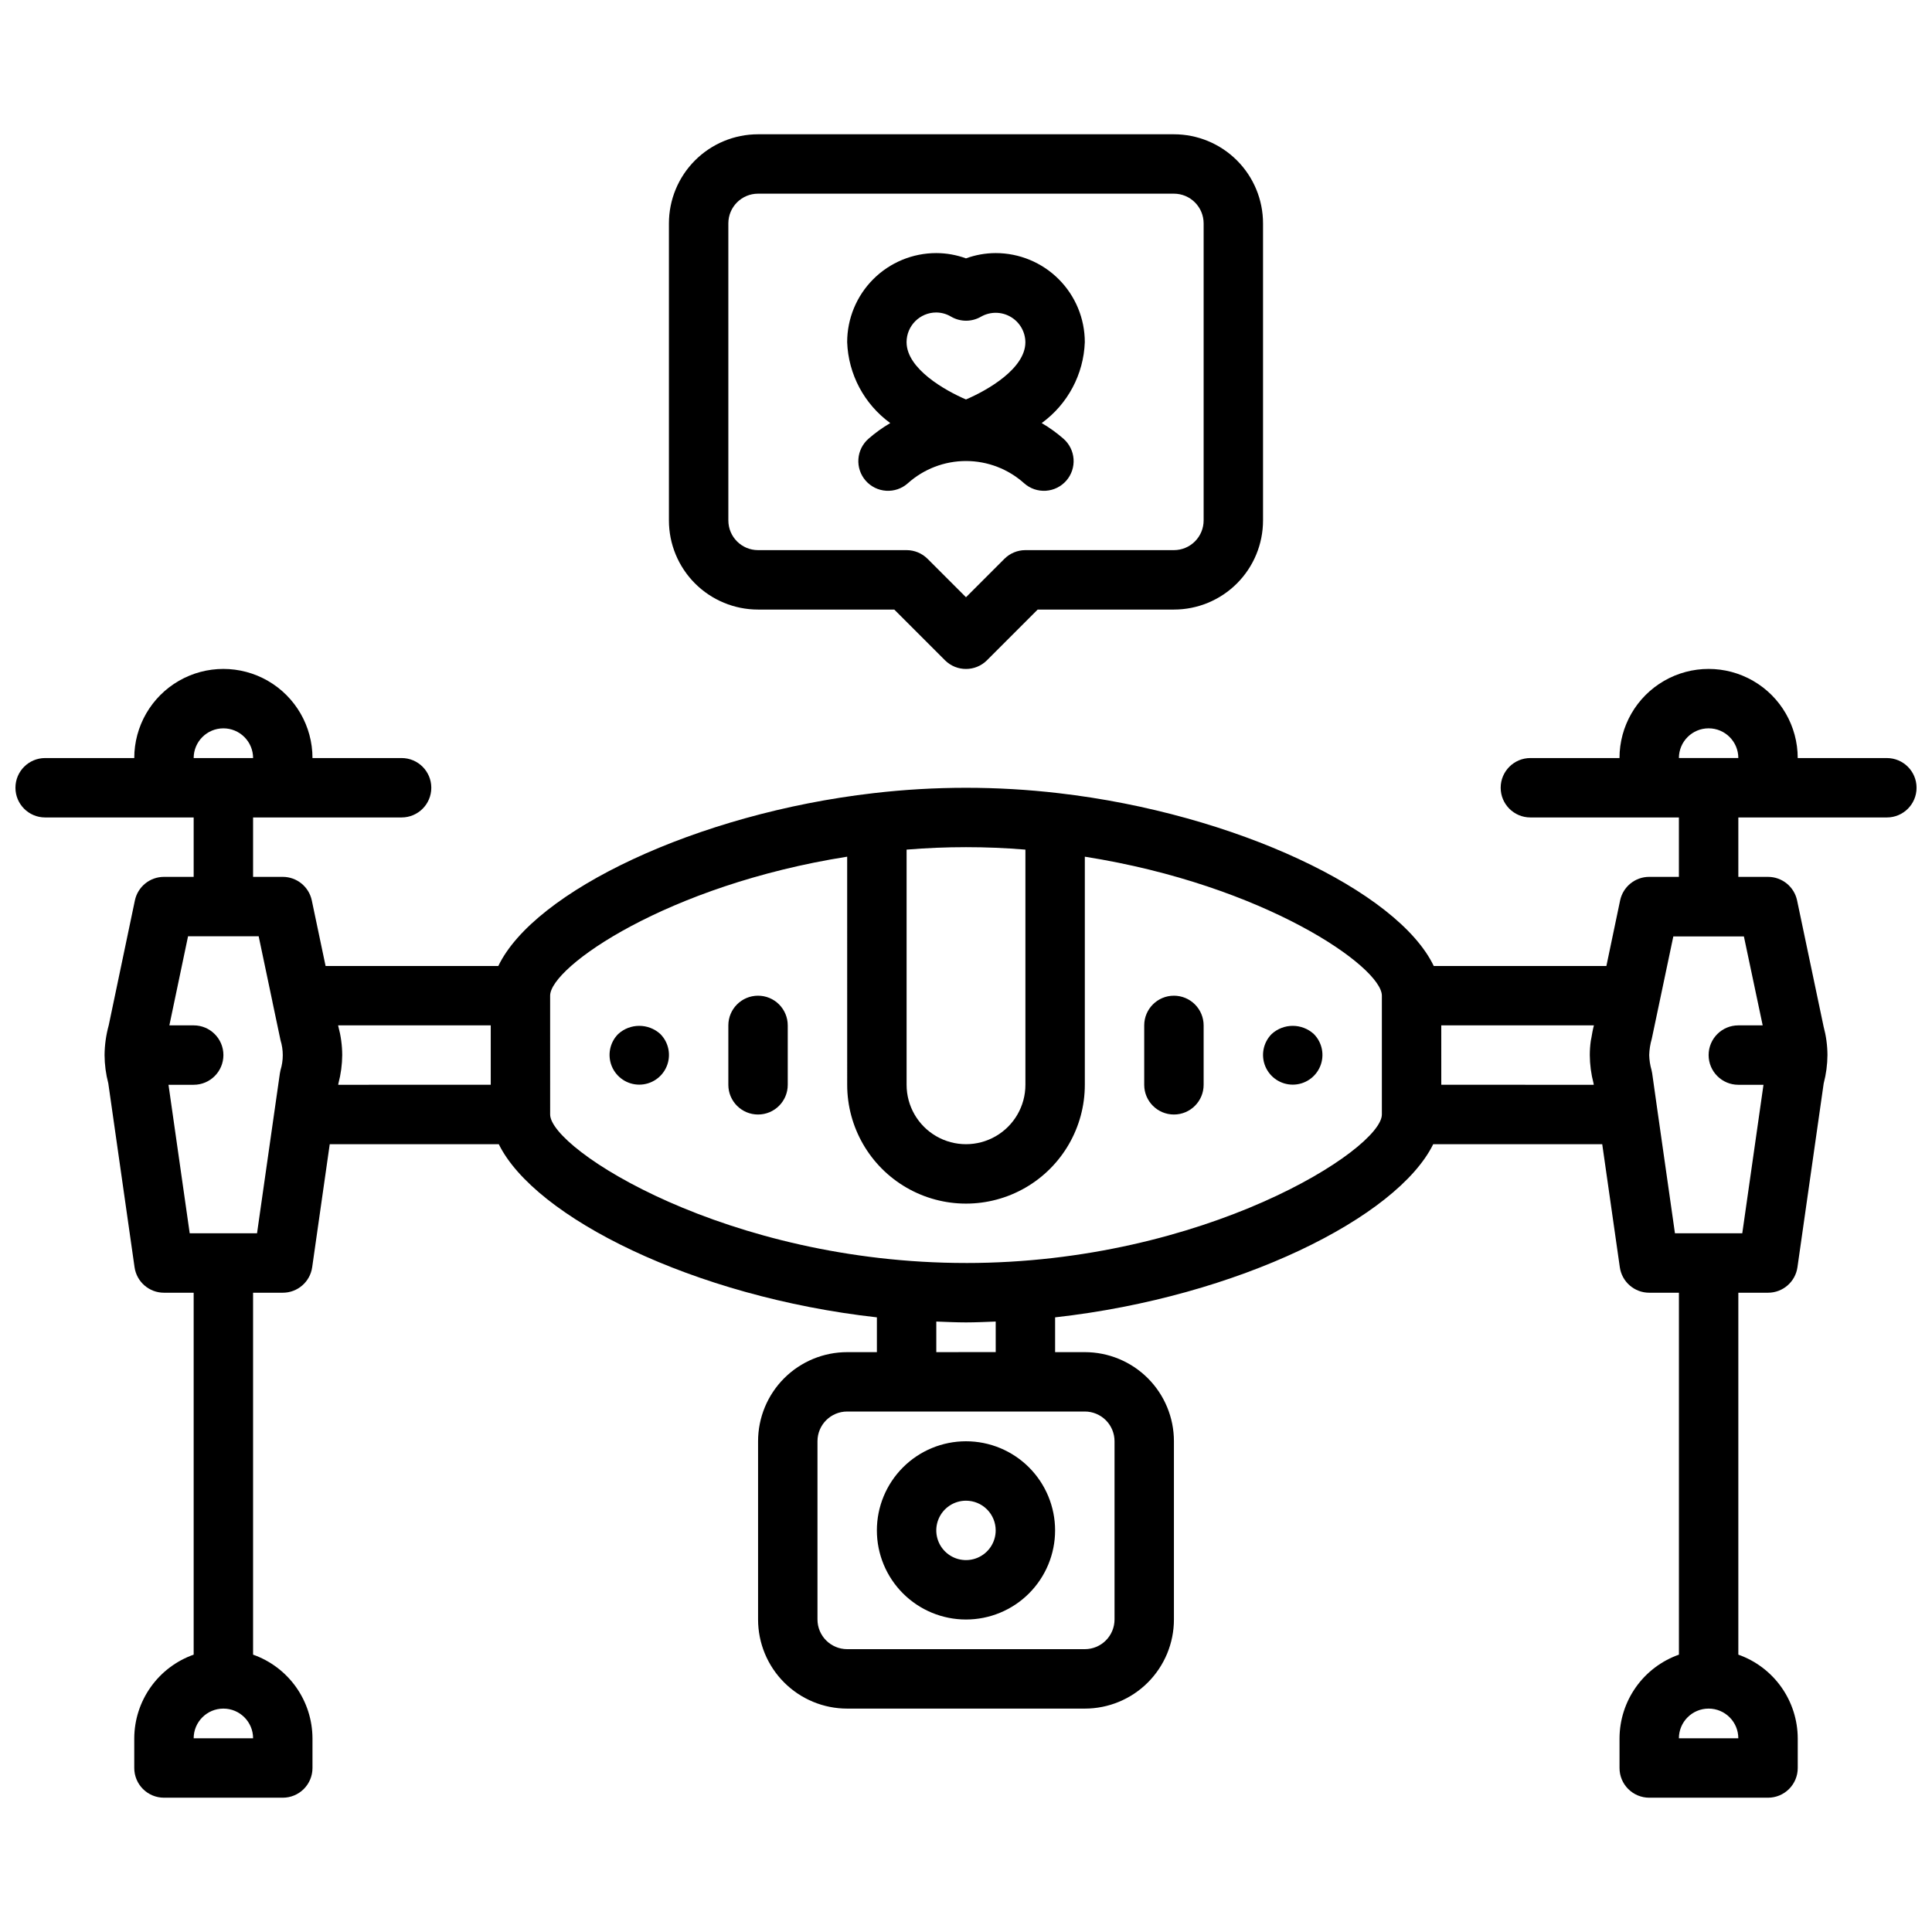
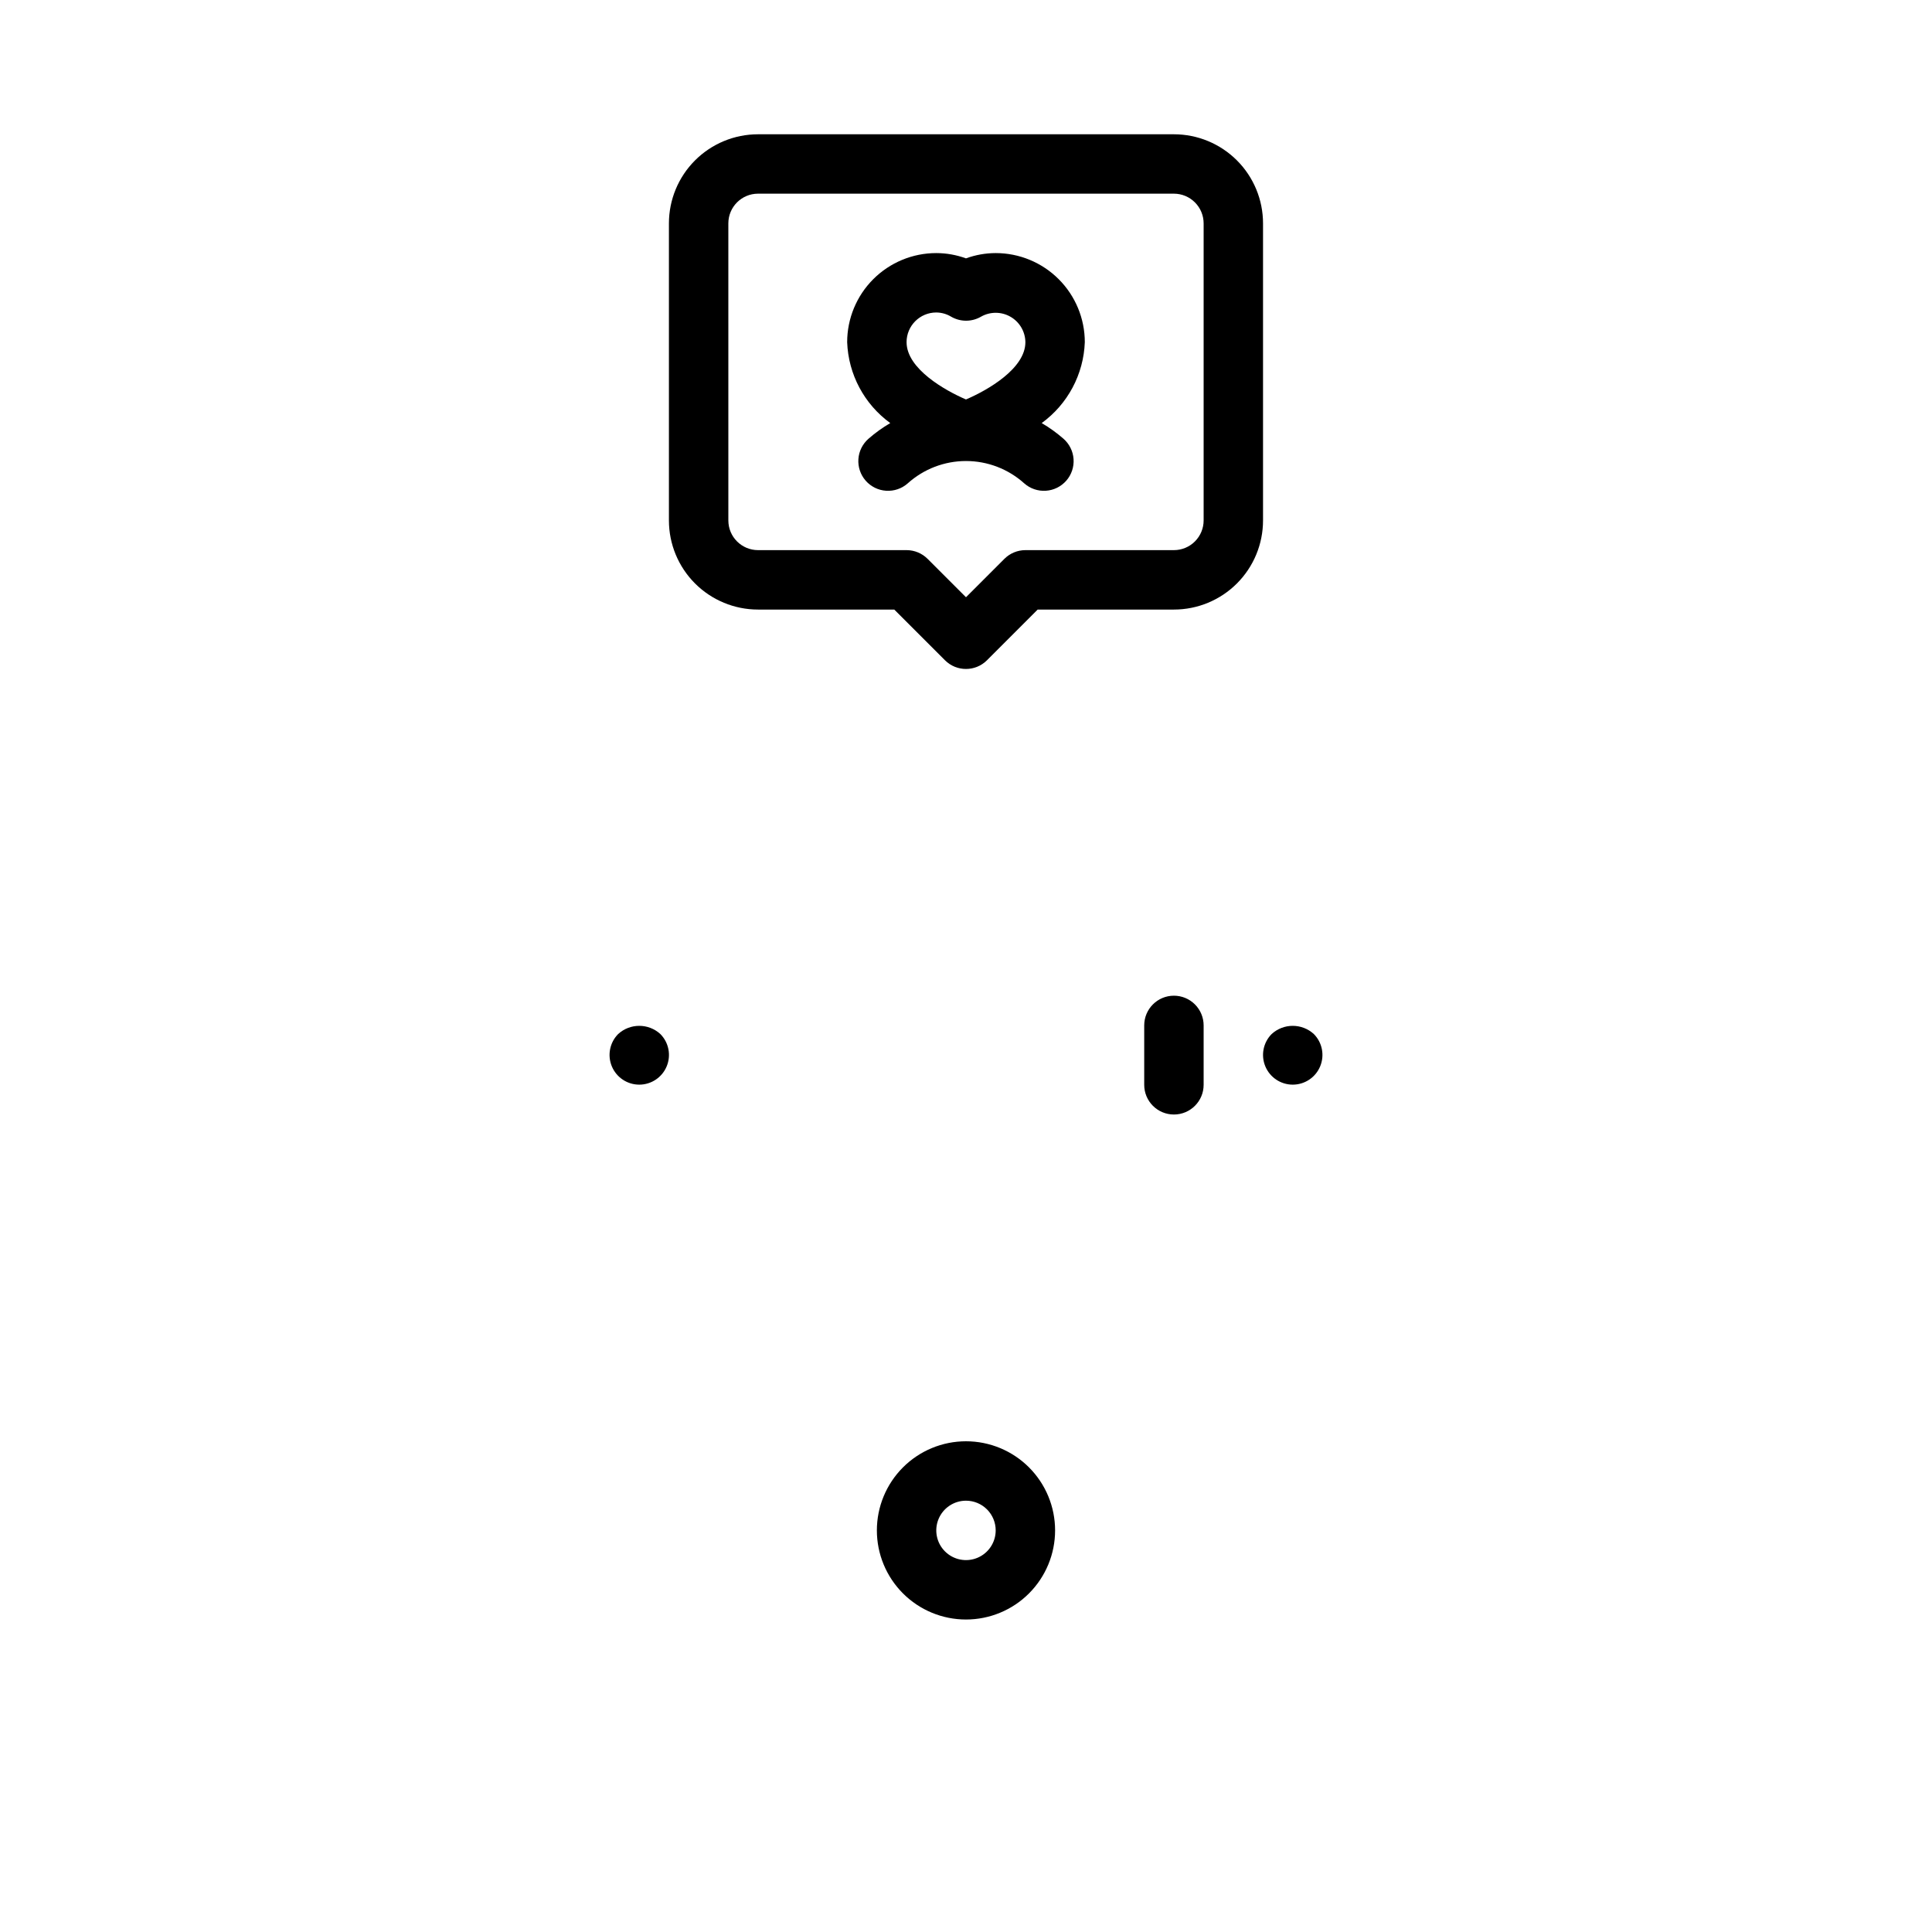
<svg xmlns="http://www.w3.org/2000/svg" width="800px" height="800px" version="1.1" viewBox="144 144 512 512">
  <defs>
    <clipPath id="a">
      <path d="m148.09 321h503.81v300h-503.81z" />
    </clipPath>
  </defs>
  <g clip-path="url(#a)">
-     <path d="m644.03 344.89h-23.617c0-8.438-4.5-16.234-11.809-20.453-7.305-4.219-16.309-4.219-23.613 0-7.309 4.219-11.809 12.016-11.809 20.453h-23.617c-4.348 0-7.871 3.523-7.871 7.871s3.523 7.871 7.871 7.871h39.359v15.742l-7.871 0.004c-3.723-0.004-6.938 2.606-7.707 6.25l-3.637 17.367h-45.75c-9.508-19.852-52.609-40.398-99.438-45.801h-0.004c-16.285-1.898-32.738-1.898-49.027 0-46.832 5.398-89.922 25.977-99.43 45.801h-45.777l-3.652-17.367c-0.766-3.637-3.973-6.246-7.691-6.25h-7.871v-15.746h39.359c4.348 0 7.871-3.523 7.871-7.871s-3.523-7.871-7.871-7.871h-23.617c0-8.438-4.5-16.234-11.805-20.453-7.309-4.219-16.312-4.219-23.617 0-7.309 4.219-11.809 12.016-11.809 20.453h-23.617c-4.348 0-7.871 3.523-7.871 7.871s3.523 7.871 7.871 7.871h39.359v15.742l-7.871 0.004c-3.723-0.004-6.938 2.606-7.707 6.25l-6.926 33.062c-0.711 2.582-1.086 5.242-1.109 7.918 0.016 2.527 0.348 5.043 0.992 7.488l6.957 48.734c0.555 3.879 3.879 6.754 7.793 6.754h7.871v95.914c-4.586 1.621-8.562 4.621-11.379 8.59-2.82 3.969-4.344 8.711-4.363 13.578v7.871c0 2.09 0.828 4.09 2.305 5.566 1.477 1.477 3.481 2.305 5.566 2.305h31.488c2.09 0 4.09-0.828 5.566-2.305 1.477-1.477 2.305-3.477 2.305-5.566v-7.871c-0.02-4.867-1.543-9.609-4.359-13.578-2.82-3.969-6.793-6.969-11.383-8.59v-95.914h7.871c3.918 0 7.242-2.883 7.793-6.762l4.652-32.598h44.801c9.508 19.359 51.57 40.453 100.2 45.887v9.219h-7.871c-6.266 0-12.273 2.488-16.699 6.914-4.43 4.43-6.918 10.438-6.918 16.699v47.234c0 6.262 2.488 12.27 6.918 16.699 4.426 4.43 10.434 6.918 16.699 6.918h62.977c6.262 0 12.27-2.488 16.699-6.918 4.426-4.43 6.914-10.438 6.914-16.699v-47.234c0-6.262-2.488-12.27-6.914-16.699-4.43-4.426-10.438-6.914-16.699-6.914h-7.875v-9.219c48.625-5.434 90.688-26.527 100.2-45.887h44.793l4.66 32.598c0.551 3.879 3.875 6.762 7.793 6.762h7.871v95.914c-4.586 1.621-8.562 4.621-11.383 8.59-2.816 3.969-4.34 8.711-4.359 13.578v7.871c0 2.09 0.828 4.09 2.305 5.566 1.477 1.477 3.481 2.305 5.566 2.305h31.488c2.09 0 4.09-0.828 5.566-2.305s2.305-3.477 2.305-5.566v-7.871c-0.02-4.867-1.543-9.609-4.359-13.578-2.82-3.969-6.793-6.969-11.383-8.59v-95.914h7.871c3.918 0 7.238-2.875 7.793-6.754l6.957-48.734h0.004c0.641-2.445 0.973-4.961 0.992-7.488-0.012-2.555-0.355-5.098-1.023-7.562l-7.023-33.418c-0.766-3.641-3.977-6.25-7.699-6.25h-7.871v-15.746h39.359c4.348 0 7.871-3.523 7.871-7.871s-3.523-7.871-7.871-7.871zm-440.83-7.871c2.086 0 4.09 0.828 5.566 2.305s2.305 3.477 2.305 5.566h-15.746c0-4.348 3.527-7.871 7.875-7.871zm-7.875 267.65c0-4.348 3.527-7.871 7.875-7.871 4.348 0 7.871 3.523 7.871 7.871zm393.6 0c0-4.348 3.527-7.871 7.875-7.871 4.348 0 7.871 3.523 7.871 7.871zm-173.18-235.51v62.324c0 5.625-3 10.82-7.871 13.633s-10.875 2.812-15.746 0-7.871-8.008-7.871-13.633v-62.324c10.48-0.867 21.012-0.867 31.488 0zm-221.47 101.68-5.621-39.359h6.676c4.348 0 7.875-3.527 7.875-7.875 0-4.348-3.527-7.871-7.875-7.871h-6.445l4.953-23.617h18.711l3.644 17.32v0.039l2.148 10.195c0.797 2.578 0.797 5.34 0 7.918-0.074 0.289-0.129 0.578-0.172 0.875l-1.402 9.793-4.652 32.582zm39.359-39.359 0.055-0.387h0.004c0.645-2.445 0.98-4.961 1-7.488-0.012-2.559-0.355-5.102-1.023-7.57l-0.07-0.301h40.453v15.742zm205.73 94.461v47.234c0 2.086-0.832 4.09-2.305 5.566-1.477 1.477-3.481 2.305-5.566 2.305h-62.977c-4.348 0-7.875-3.523-7.875-7.871v-47.234c0-4.348 3.527-7.871 7.875-7.871h62.977c2.086 0 4.09 0.832 5.566 2.305 1.473 1.477 2.305 3.481 2.305 5.566zm-31.488-23.617-15.746 0.004v-8.102c2.621 0.094 5.234 0.227 7.871 0.227 2.637 0 5.25-0.133 7.871-0.227zm-7.871-23.617c-63.234 0-110.21-30.141-110.21-39.359l-0.004-31.484c0-7.606 31.023-29.301 78.719-36.832l0.004 60.449c0 11.246 6 21.645 15.742 27.27 9.742 5.625 21.746 5.625 31.488 0 9.742-5.625 15.746-16.023 15.746-27.27v-60.449c47.688 7.527 78.719 29.23 78.719 36.832v31.488c0 9.219-46.973 39.359-110.21 39.359zm125.95-47.23-0.004-15.742h40.453c-0.309 1.164-0.496 2.234-0.668 3.297-0.039 0.242-0.117 0.512-0.156 0.789-0.176 1.254-0.266 2.519-0.266 3.785 0.016 2.527 0.348 5.043 0.992 7.488l0.055 0.387zm85.176-15.742h-6.457c-4.348 0-7.871 3.523-7.871 7.871 0 4.348 3.523 7.875 7.871 7.875h6.668l-5.621 39.359h-17.84l-4.652-32.598-1.383-9.801c-0.043-0.297-0.102-0.586-0.176-0.875-0.375-1.289-0.578-2.617-0.613-3.961 0.043-1.465 0.273-2.922 0.684-4.328l2.062-9.793 3.644-17.32h18.703zm-22.203-70.848c0-4.348 3.527-7.871 7.875-7.871 4.348 0 7.871 3.523 7.871 7.871z" />
-   </g>
+     </g>
  <path d="m376.38 549.57c0 6.266 2.488 12.27 6.918 16.699 4.426 4.43 10.434 6.918 16.699 6.918 6.262 0 12.27-2.488 16.699-6.918 4.426-4.43 6.914-10.434 6.914-16.699 0-6.262-2.488-12.27-6.914-16.699-4.43-4.43-10.438-6.918-16.699-6.918-6.266 0-12.273 2.488-16.699 6.918-4.43 4.43-6.918 10.438-6.918 16.699zm31.488 0c0 3.184-1.918 6.055-4.859 7.273-2.941 1.219-6.328 0.543-8.578-1.707-2.254-2.25-2.926-5.637-1.707-8.578 1.219-2.941 4.09-4.859 7.273-4.859 2.086 0 4.09 0.828 5.566 2.305 1.477 1.477 2.305 3.481 2.305 5.566z" />
  <path d="m455.1 407.87c-4.348 0-7.871 3.523-7.871 7.871v15.746c0 4.348 3.523 7.871 7.871 7.871 4.348 0 7.875-3.523 7.875-7.871v-15.746c0-2.086-0.832-4.09-2.309-5.566-1.477-1.477-3.477-2.305-5.566-2.305z" />
  <path d="m481 418.03c-2.238 2.254-2.898 5.637-1.676 8.57 1.223 2.934 4.09 4.844 7.266 4.844 3.18 0 6.047-1.91 7.266-4.844 1.223-2.934 0.562-6.316-1.676-8.57-3.164-2.894-8.016-2.894-11.18 0z" />
-   <path d="m344.89 407.87c-4.348 0-7.871 3.523-7.871 7.871v15.746c0 4.348 3.523 7.871 7.871 7.871 4.348 0 7.871-3.523 7.871-7.871v-15.746c0-2.086-0.828-4.09-2.305-5.566-1.477-1.477-3.481-2.305-5.566-2.305z" />
  <path d="m307.82 418.03c-2.238 2.254-2.898 5.637-1.676 8.57s4.086 4.844 7.266 4.844 6.043-1.91 7.266-4.844 0.562-6.316-1.676-8.57c-3.164-2.894-8.016-2.894-11.18 0z" />
  <path d="m344.89 305.54h36.102l13.438 13.438c3.074 3.07 8.055 3.07 11.129 0l13.438-13.438h36.102c6.266 0 12.27-2.488 16.699-6.918 4.43-4.43 6.918-10.438 6.918-16.699v-78.719c0-6.266-2.488-12.273-6.918-16.699-4.43-4.43-10.434-6.918-16.699-6.918h-110.21c-6.262 0-12.27 2.488-16.699 6.918-4.43 4.426-6.918 10.434-6.918 16.699v78.719c0 6.262 2.488 12.27 6.918 16.699 4.43 4.43 10.438 6.918 16.699 6.918zm-7.871-102.34c0-4.348 3.523-7.875 7.871-7.875h110.21c2.09 0 4.09 0.832 5.566 2.309 1.477 1.477 2.309 3.477 2.309 5.566v78.719c0 2.09-0.832 4.09-2.309 5.566-1.477 1.477-3.477 2.305-5.566 2.305h-39.359c-2.086 0-4.09 0.832-5.566 2.309l-10.176 10.176-10.18-10.18v0.004c-1.477-1.477-3.477-2.309-5.566-2.309h-39.359c-4.348 0-7.871-3.523-7.871-7.871z" />
  <path d="m379.93 256.12c-2.039 1.191-3.961 2.57-5.738 4.125-1.586 1.371-2.559 3.316-2.707 5.406-0.145 2.09 0.547 4.152 1.926 5.731 1.379 1.574 3.328 2.539 5.422 2.672 2.09 0.137 4.148-0.566 5.719-1.953 4.238-3.816 9.738-5.926 15.445-5.926 5.703 0 11.203 2.109 15.445 5.926 1.57 1.387 3.625 2.09 5.719 1.953 2.09-0.133 4.039-1.098 5.418-2.672 1.379-1.578 2.07-3.641 1.926-5.731-0.148-2.09-1.121-4.035-2.703-5.406-1.781-1.555-3.699-2.934-5.742-4.125 6.898-5.012 11.113-12.914 11.426-21.434 0-6.266-2.488-12.273-6.918-16.699-4.43-4.43-10.438-6.918-16.699-6.918-2.688 0.008-5.352 0.48-7.871 1.402-2.523-0.922-5.188-1.395-7.875-1.402-6.262 0-12.27 2.488-16.699 6.918-4.426 4.426-6.914 10.434-6.914 16.699 0.312 8.52 4.523 16.422 11.422 21.434zm12.191-29.309c1.391 0.012 2.75 0.395 3.938 1.113 2.449 1.422 5.473 1.422 7.918 0 2.426-1.379 5.398-1.371 7.812 0.02 2.418 1.387 3.922 3.953 3.949 6.742 0 6.965-9.918 12.676-15.742 15.176-5.512-2.363-15.742-8.125-15.742-15.176h-0.004c0-4.348 3.523-7.875 7.871-7.875z" />
</svg>